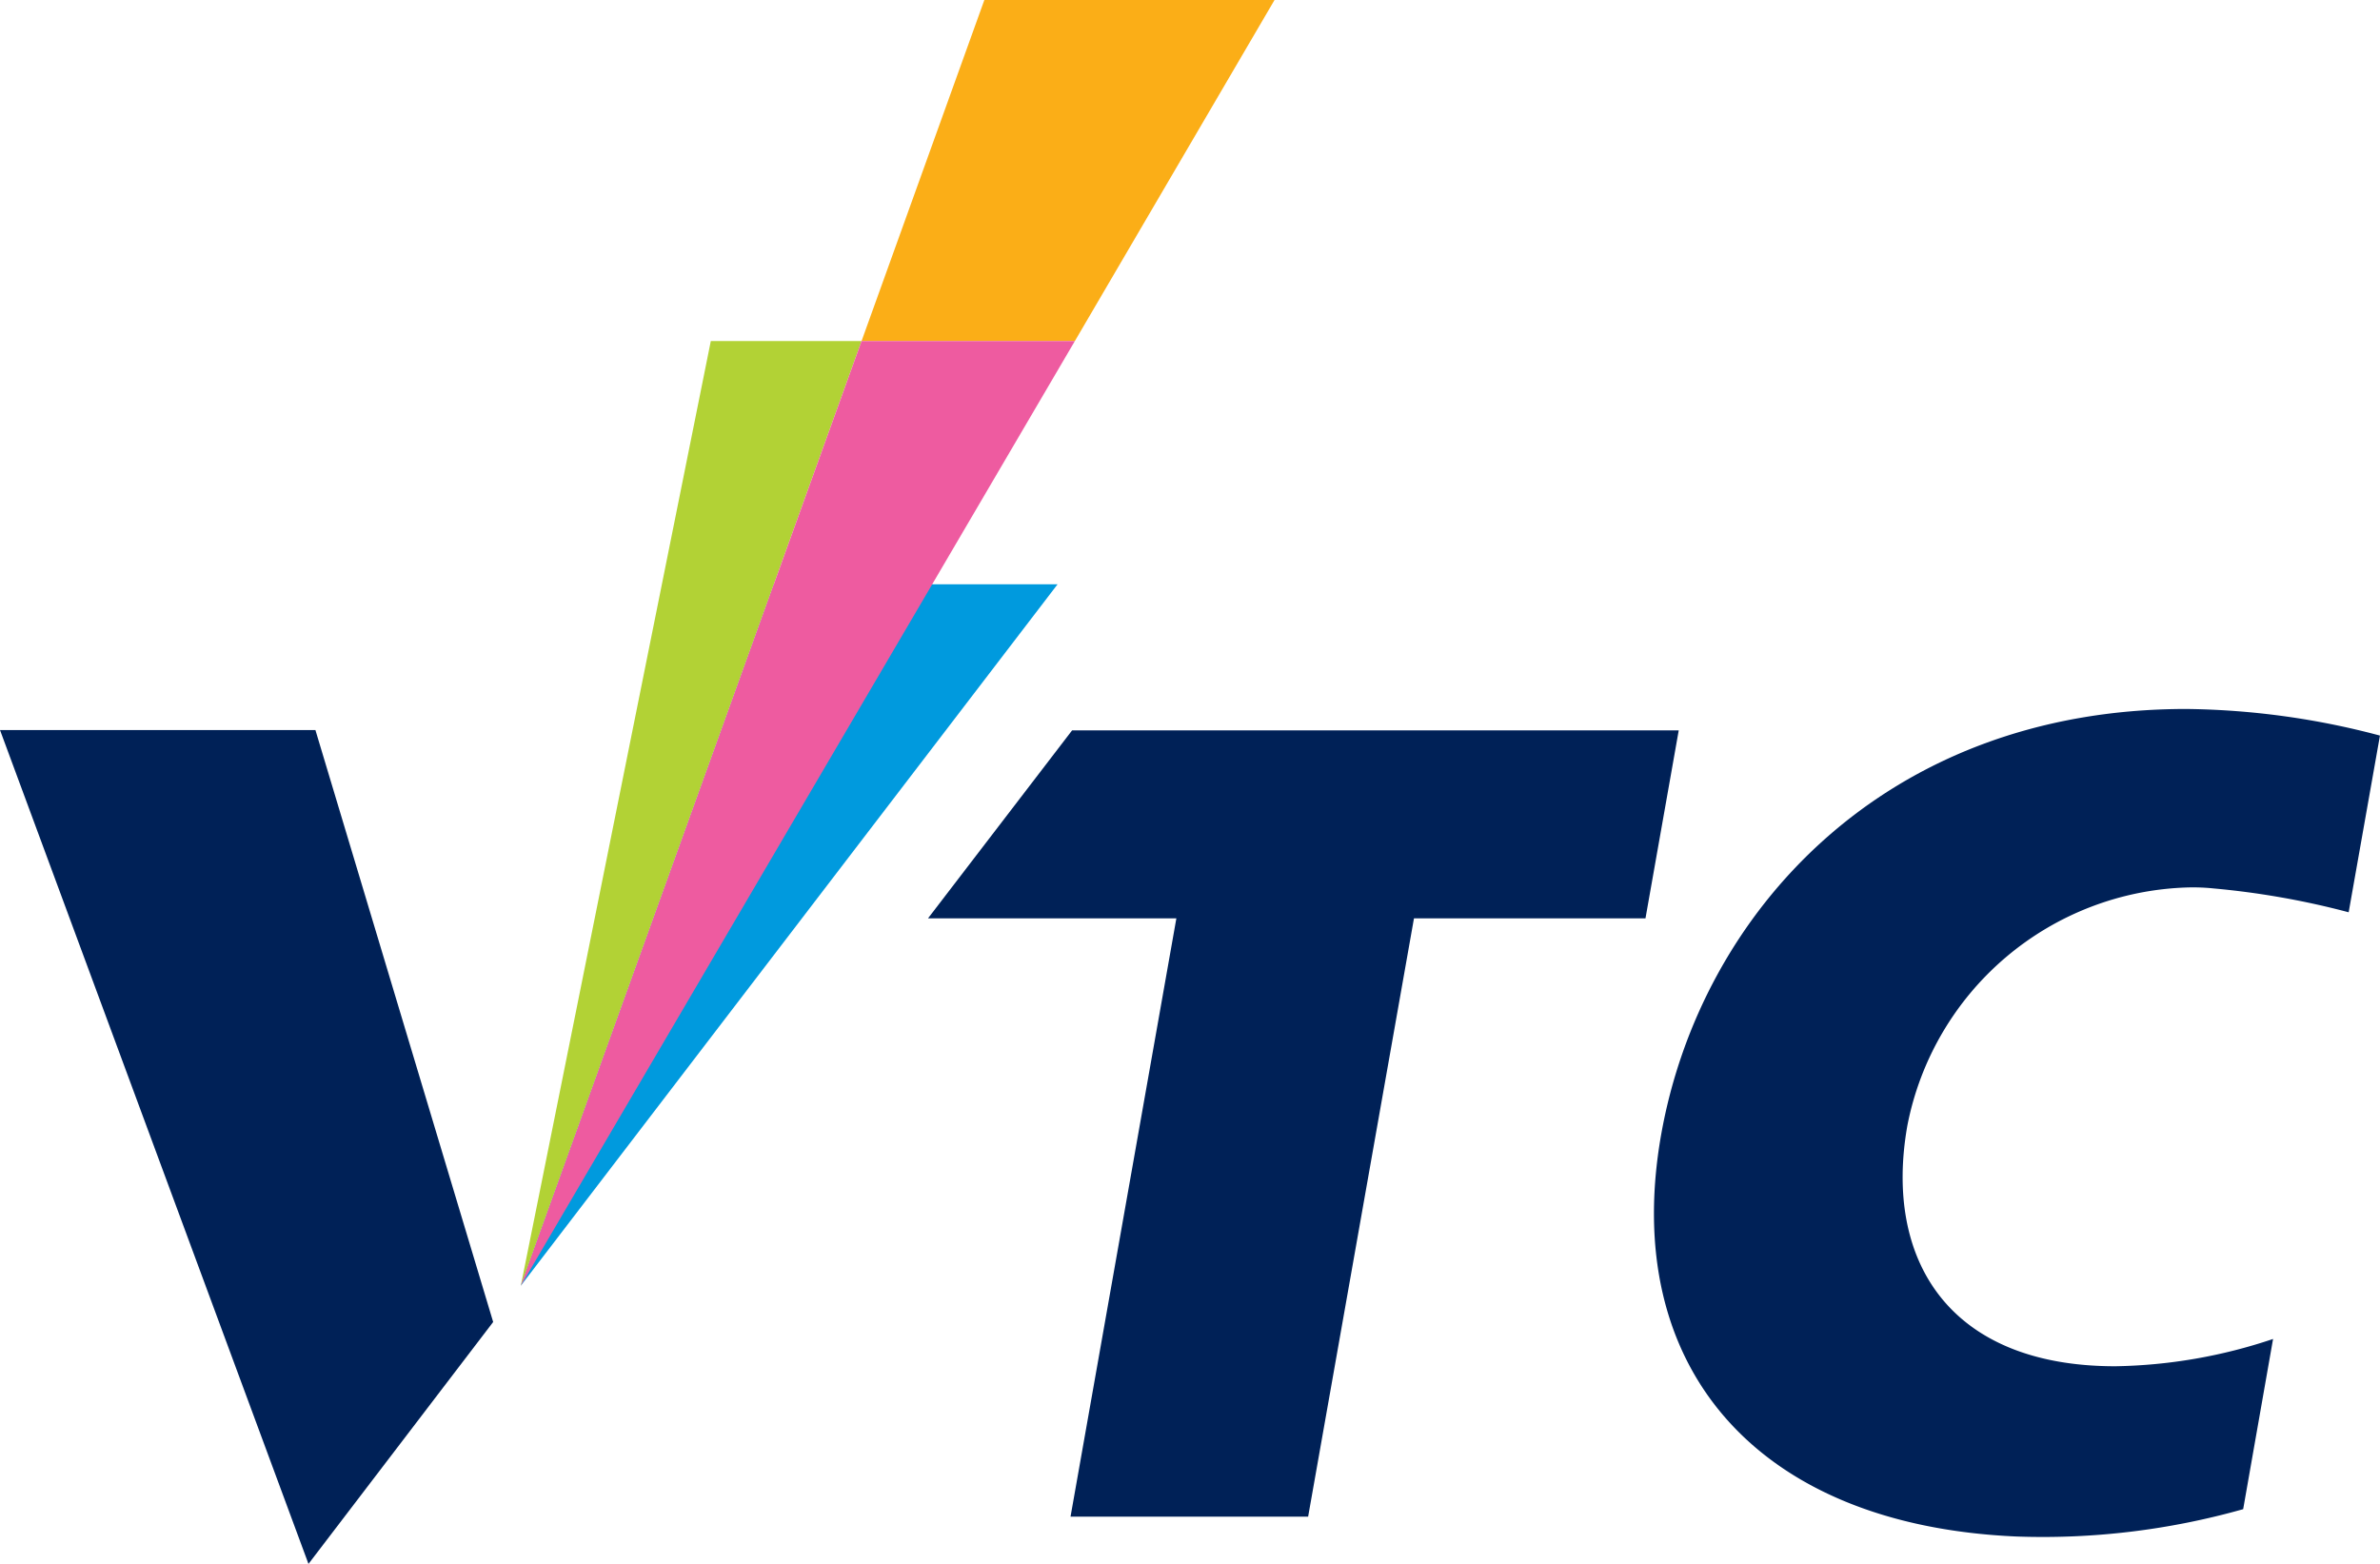
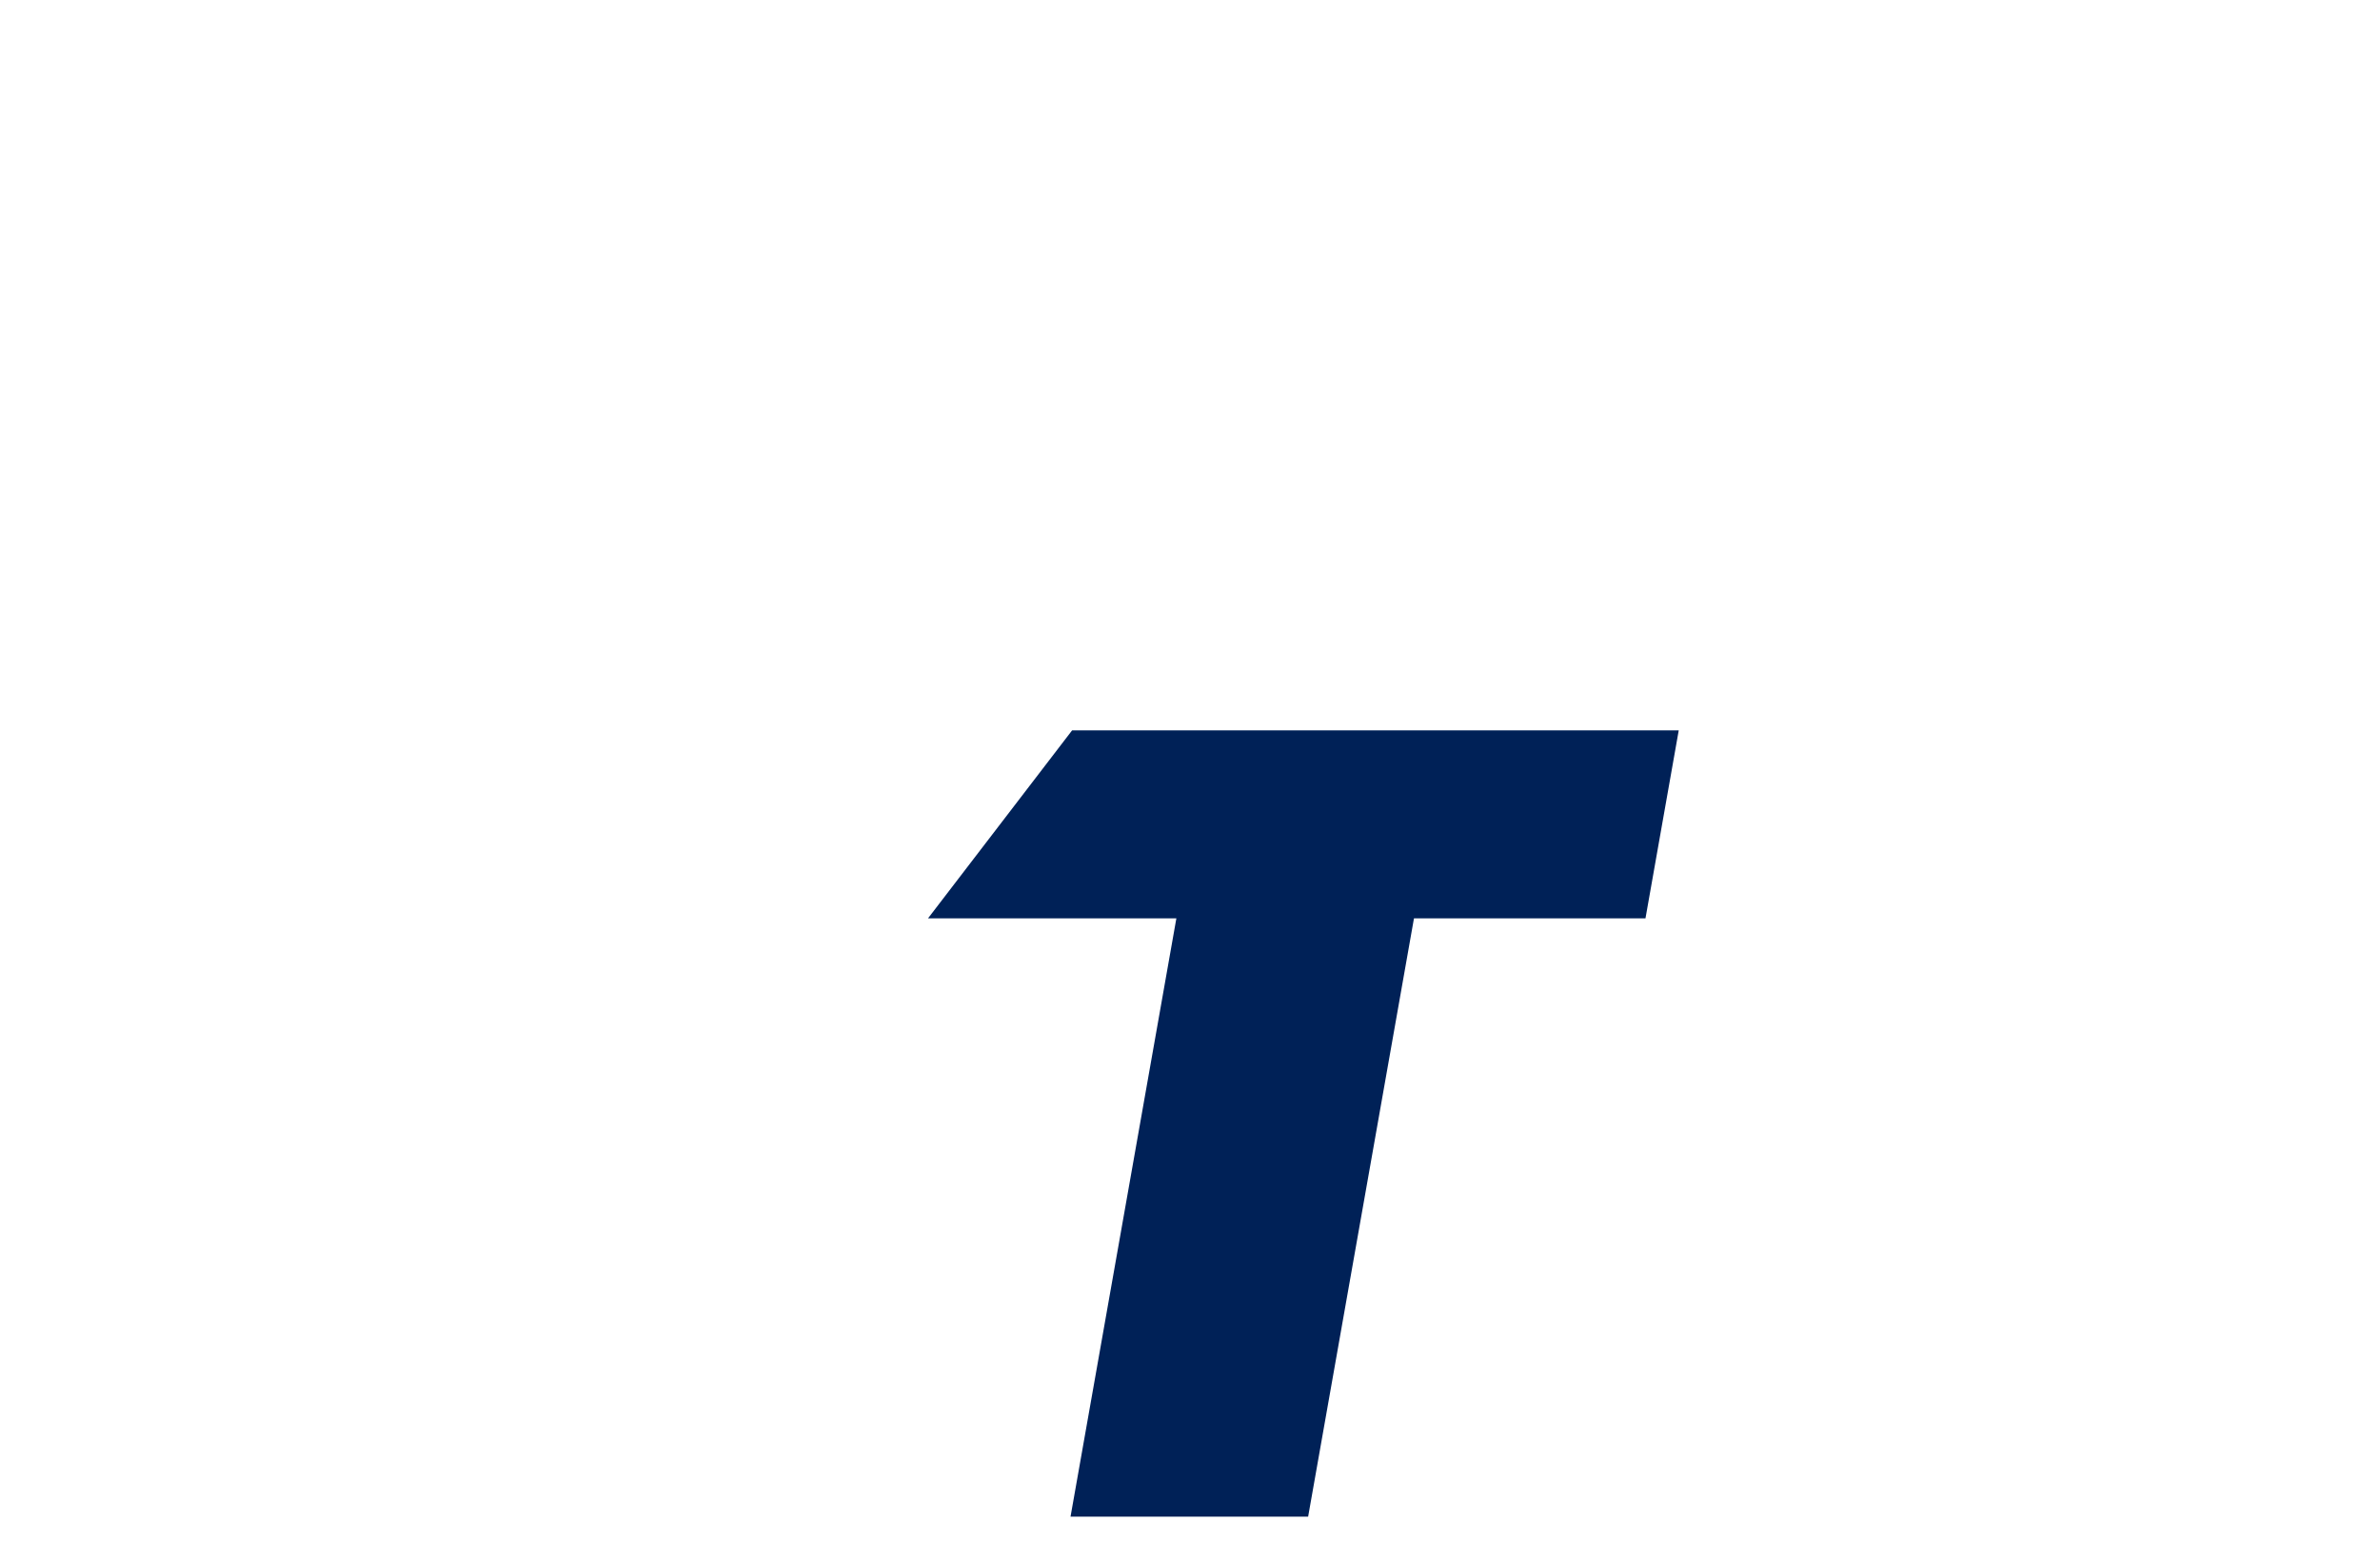
<svg xmlns="http://www.w3.org/2000/svg" width="91.302" height="60" viewBox="0 0 91.302 60">
  <defs>
    <clipPath id="clip-path">
-       <rect id="Rectangle_3385" data-name="Rectangle 3385" width="91.302" height="60" fill="none" />
-     </clipPath>
+       </clipPath>
  </defs>
  <g id="VTC_logo" data-name="VTC logo" transform="translate(-140 -49)">
    <g id="Group_8481" data-name="Group 8481" transform="translate(140 49)">
      <g id="Group_8480" data-name="Group 8480" clip-path="url(#clip-path)">
-         <path id="Path_11820" data-name="Path 11820" d="M90.1,35l1.2-6.779A29.977,29.977,0,0,0,83.87,27.2c-11.642,0-18.651,7.9-20.144,16.328-1.571,8.885,3.625,14.987,13.634,15.421A28.24,28.24,0,0,0,86.053,57.9L87.2,51.37a19.907,19.907,0,0,1-6.051,1.047c-6.408,0-8.885-4.1-7.979-9.23a11.293,11.293,0,0,1,10.775-9.14,7.66,7.66,0,0,1,.97.038A31.108,31.108,0,0,1,90.1,35" fill="#002157" />
-         <path id="Path_11821" data-name="Path 11821" d="M18.919,50.719,11.834,60,0,28.008H12.1Z" fill="#002157" />
        <path id="Path_11822" data-name="Path 11822" d="M19.979,49.328,40.57,22.417H29.694Z" fill="#009ade" />
        <path id="Path_11823" data-name="Path 11823" d="M48.894,0H37.762L33.051,13.085h8.183Z" fill="#fbae17" />
        <path id="Path_11824" data-name="Path 11824" d="M27.268,13.085,19.979,49.328,33.051,13.085Z" fill="#b2d235" />
        <path id="Path_11825" data-name="Path 11825" d="M33.051,13.085,19.979,49.328,41.234,13.085Z" fill="#ee5ba0" />
      </g>
    </g>
    <path id="Path_11826" data-name="Path 11826" d="M50.183,58.187H41.068l4.06-22.953H35.6l5.528-7.213H64.4l-1.276,7.213H54.243Z" transform="translate(140 49)" fill="#002157" />
  </g>
</svg>